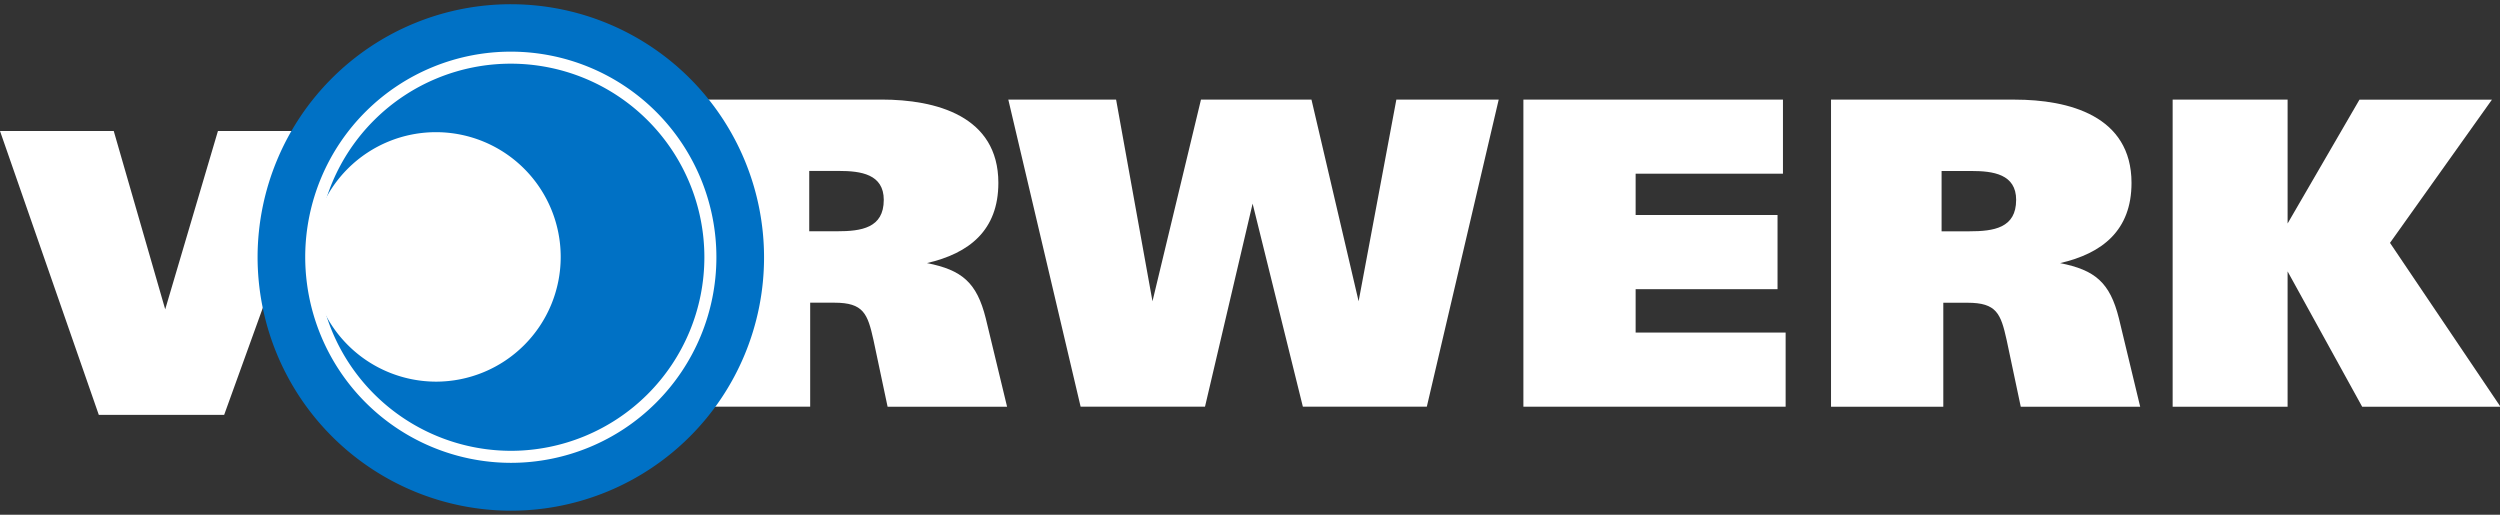
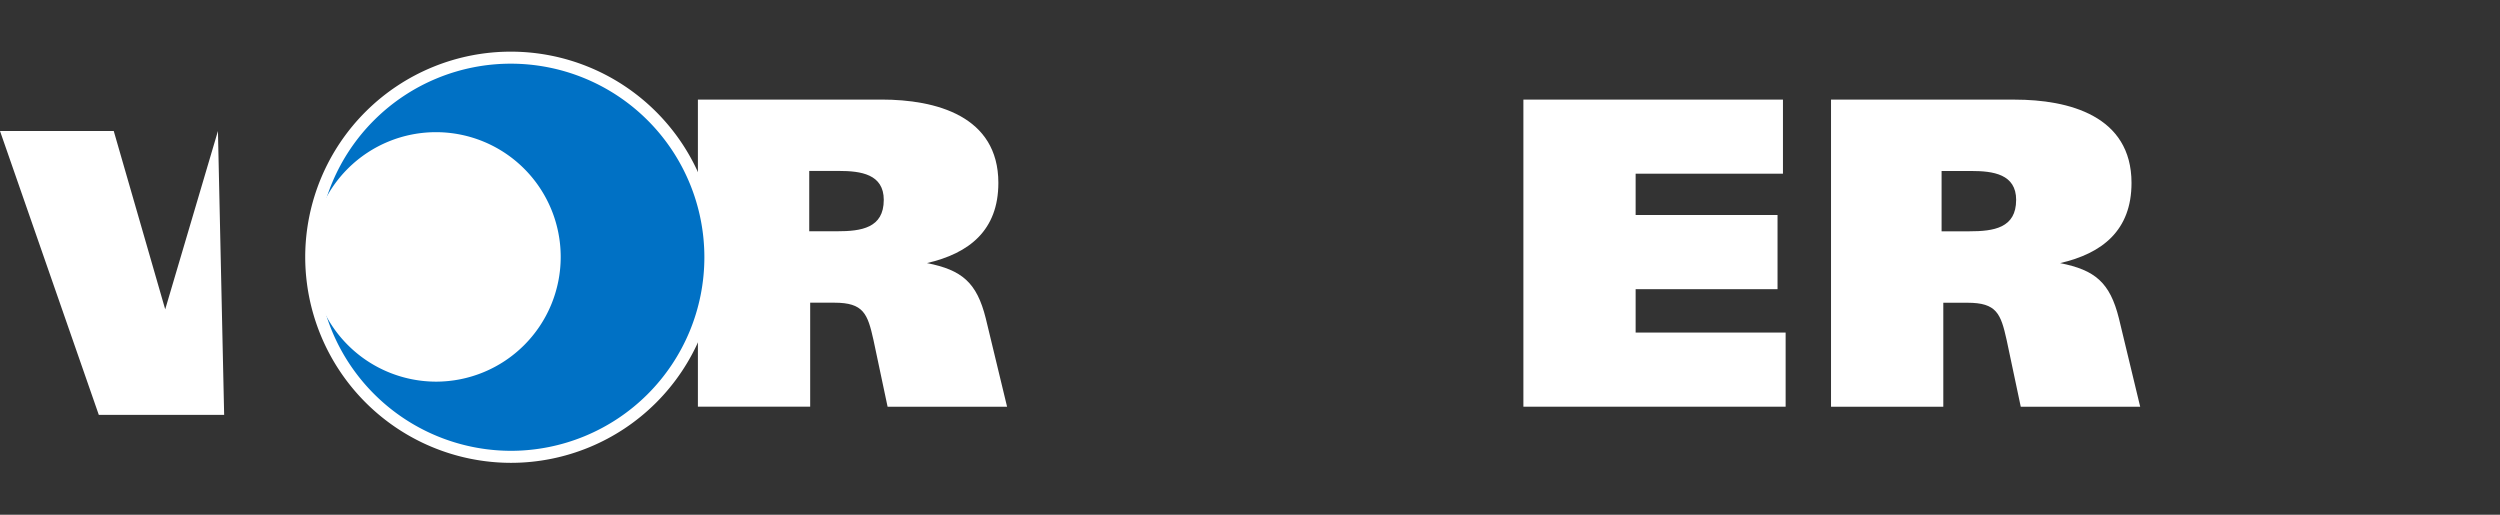
<svg xmlns="http://www.w3.org/2000/svg" width="238" height="49" viewBox="0 0 238 49">
  <rect x="0" y="0" width="238" height="49" fill="#333333" stroke="none" />
  <defs>
    <clipPath id="clip-path">
      <rect id="Rectangle_233" data-name="Rectangle 233" width="238" height="49" transform="translate(0 -0.318)" fill="none" />
    </clipPath>
  </defs>
  <g id="Group_206" data-name="Group 206" transform="translate(0 3.852)">
-     <path id="Path_548" data-name="Path 548" d="M20.748,6.723,15.728,23.7l-4.9-16.978H0L9.407,33.749H21.339L31.1,6.723Z" transform="translate(0 1.897)" fill="#fff" />
+     <path id="Path_548" data-name="Path 548" d="M20.748,6.723,15.728,23.7l-4.9-16.978H0L9.407,33.749H21.339Z" transform="translate(0 1.897)" fill="#fff" />
    <g id="Group_154" data-name="Group 154" transform="translate(0 -4.015)">
      <g id="Group_153" data-name="Group 153" transform="translate(0 0.481)" clip-path="url(#clip-path)">
        <path id="Path_549" data-name="Path 549" d="M77.439,35.958,75.41,27.544c-.855-3.414-2.266-4.6-5.6-5.258,4.019-.922,6.8-3.115,6.8-7.633,0-6.4-5.987-7.933-11.118-7.933H48.006V35.957H58.695v-9.9H61c2.778,0,3.164,1.055,3.72,3.549l1.345,6.355H77.439ZM65.7,16.274c0,2.677-2.137,2.984-4.445,2.984h-2.65V13.514h2.821c2.1,0,4.275.307,4.275,2.76" transform="translate(18.434 2.441)" fill="#fff" />
-         <path id="Path_550" data-name="Path 550" d="M17.718,24.225A24.108,24.108,0,1,1,41.827,48.44,24.163,24.163,0,0,1,17.718,24.225" transform="translate(6.804 -0.139)" fill="#0071c5" />
        <path id="Path_551" data-name="Path 551" d="M21.408,22.8a19,19,0,1,1,19,19.087,19.043,19.043,0,0,1-19-19.087" transform="translate(8.221 1.285)" fill="#0071c5" />
        <path id="Path_552" data-name="Path 552" d="M21.408,22.8a19,19,0,1,1,19,19.087A19.043,19.043,0,0,1,21.408,22.8Z" transform="translate(8.221 1.285)" fill="none" stroke="#fff" stroke-width="1.145" />
-         <path id="Path_553" data-name="Path 553" d="M116.044,6.722H106.3l-3.593,19.2-4.488-19.2H87.7l-4.617,19.2-3.464-19.2H69.358l6.884,29.235H88.083l4.533-19.333L97.4,35.957h11.8Z" transform="translate(26.633 2.442)" fill="#fff" />
        <path id="Path_554" data-name="Path 554" d="M129.755,35.957V28.9h-14.28v-4.13h13.509V17.708H115.475V13.775H129.5V6.722h-24.71V35.957Z" transform="translate(40.237 2.442)" fill="#fff" />
        <path id="Path_555" data-name="Path 555" d="M21.408,20.814A11.875,11.875,0,1,1,33.284,32.745,11.9,11.9,0,0,1,21.408,20.814" transform="translate(8.221 3.27)" fill="#fff" />
        <path id="Path_556" data-name="Path 556" d="M155.382,35.96l-2.026-8.415c-.855-3.417-2.27-4.6-5.6-5.258,4.019-.922,6.8-3.114,6.8-7.634,0-6.4-5.984-7.93-11.116-7.93H125.949V35.96h10.689v-9.9h2.31c2.776,0,3.164,1.052,3.72,3.546l1.344,6.355Zm-11.81-19.686c0,2.678-2.138,2.985-4.447,2.985h-2.65V13.517H139.3c2.091,0,4.274.3,4.274,2.757" transform="translate(48.364 2.443)" fill="#fff" />
-         <path id="Path_557" data-name="Path 557" d="M180.659,35.96l-10.518-15.6,9.706-13.635H167.235l-6.842,11.79V6.723H149.449V35.96h10.943V23.076l7.1,12.884Z" transform="translate(57.387 2.443)" fill="#fff" />
      </g>
    </g>
  </g>
</svg>